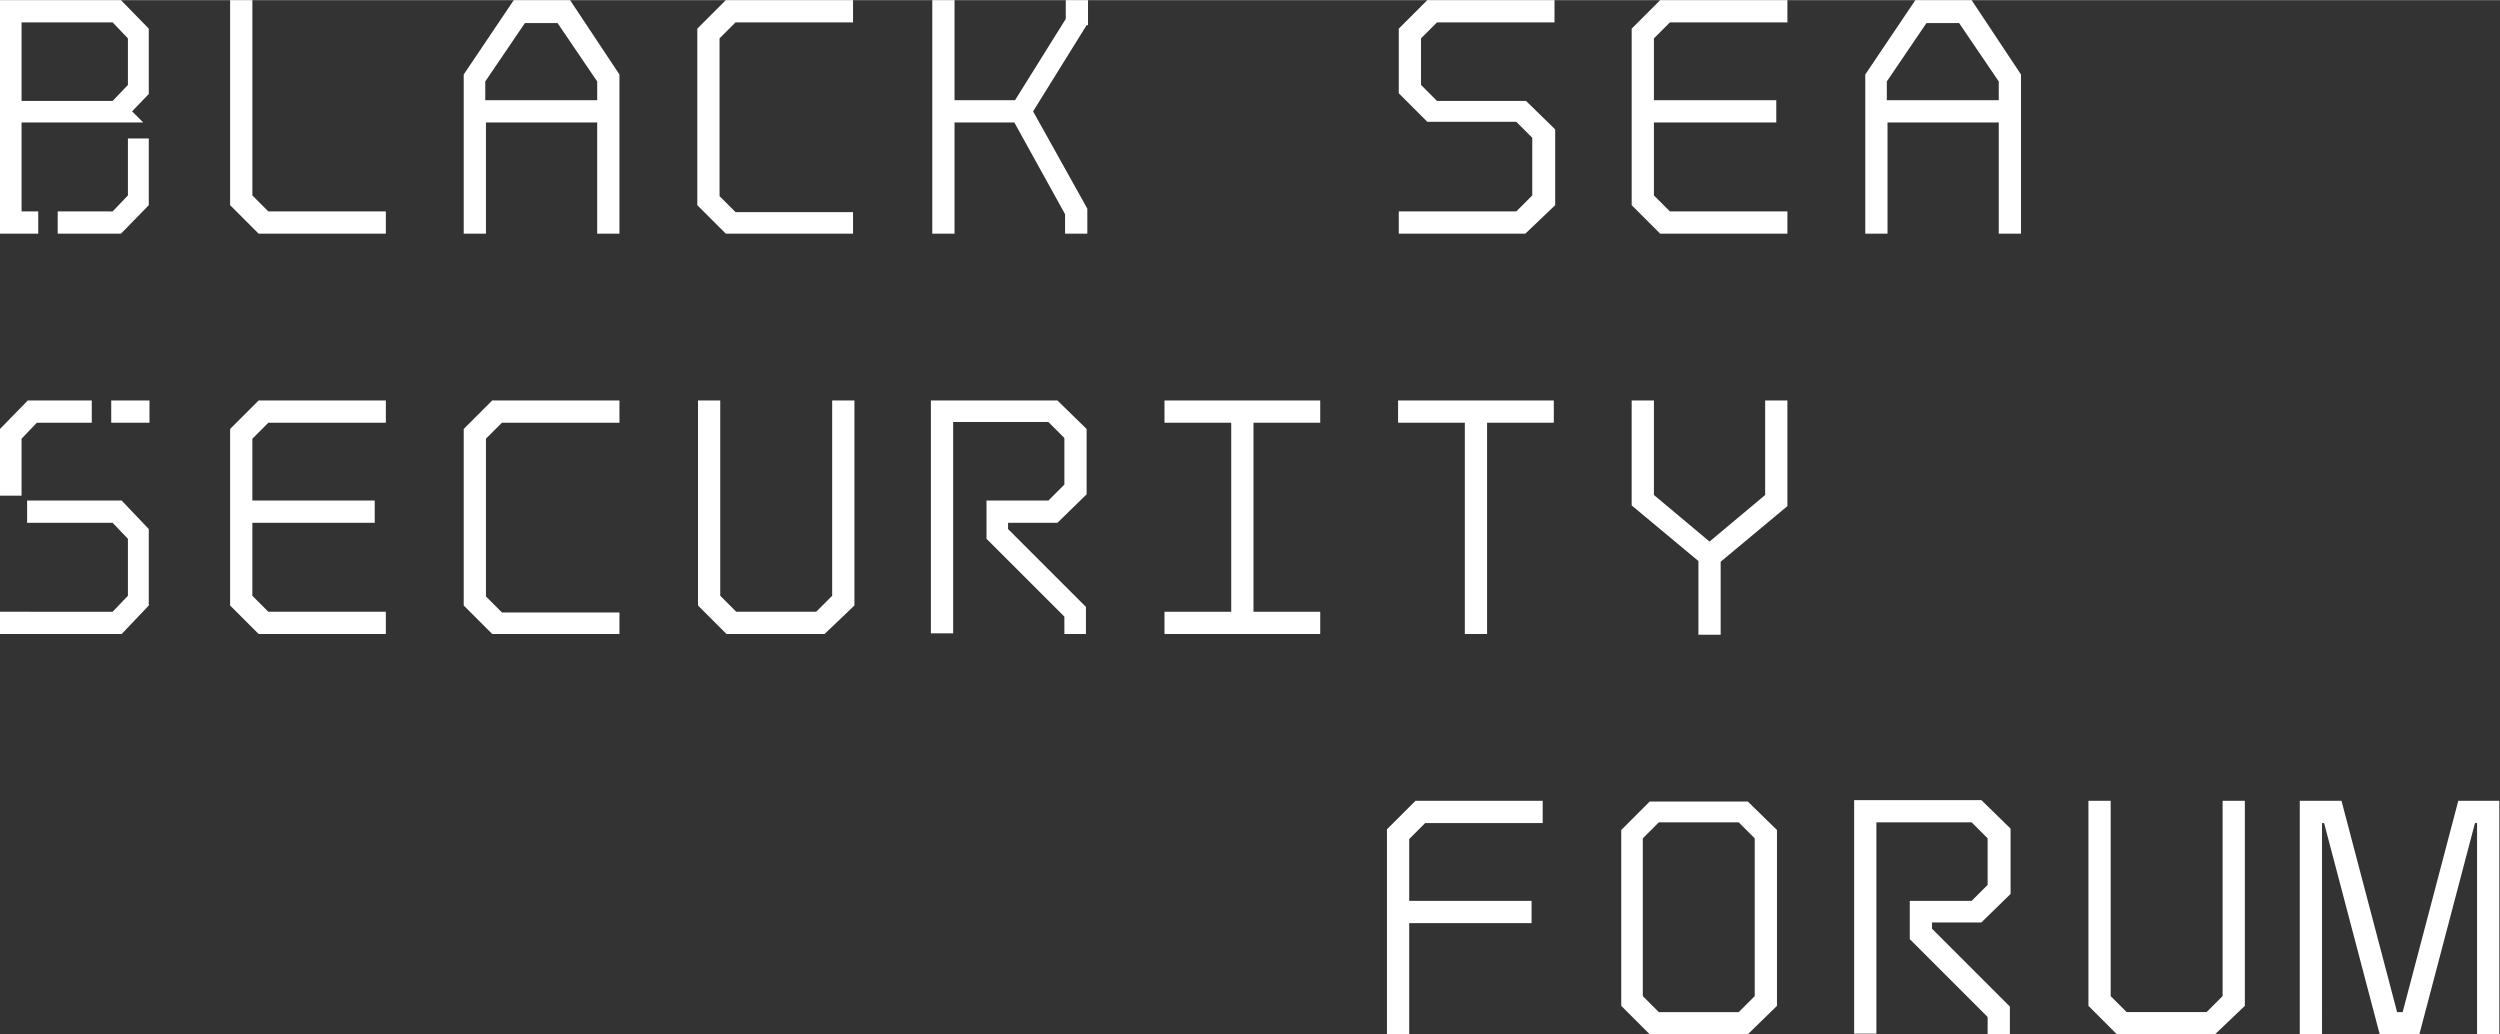
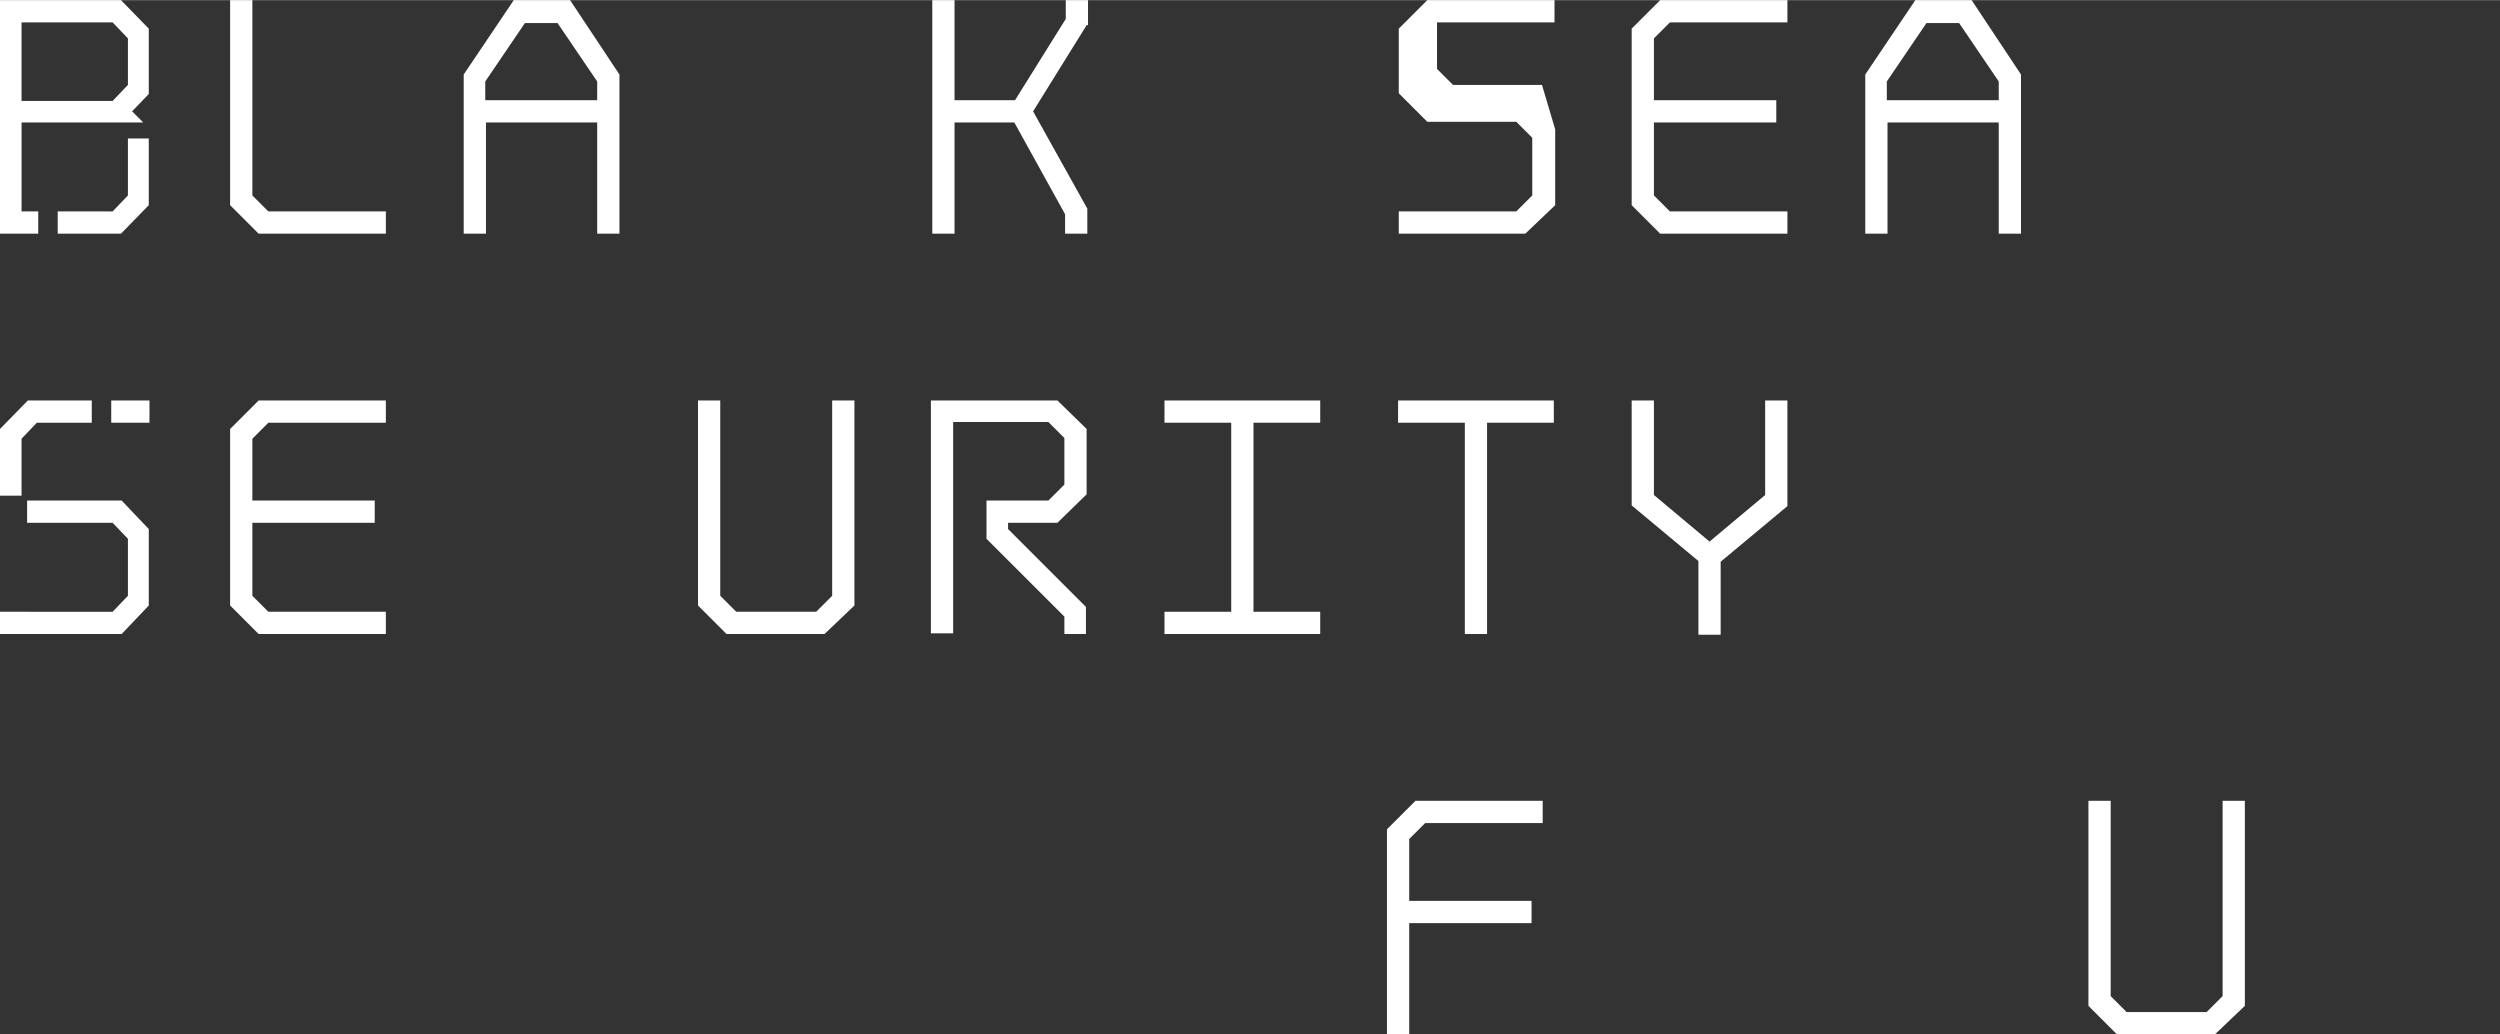
<svg xmlns="http://www.w3.org/2000/svg" preserveAspectRatio="xMidYMid meet" data-bbox="0 0 638.177 264" viewBox="0 0 638.177 264" height="264" width="638" data-type="color" role="presentation" aria-hidden="true" aria-label="">
  <rect x="0" y="0" width="638.177" height="264" fill="#333333" stroke="none" />
  <g>
    <g clip-path="url(#ec7a7a00-755b-46e8-a176-0a41d56c7a99_comp-lst2fm02)">
      <path fill="#ffffff" d="M98.495 59.613H66.018l-7.276-7.274V0h5.68v49.855l4.08 4.08h29.993v5.678Z" data-color="1" />
      <path fill="#ffffff" d="M158.125 18.984v40.629h-5.679V31.226h-28.395v28.387h-5.679v-40.63L131.149 0h14.375l12.601 18.984Zm-5.679 6.564v-4.79L142.33 5.855h-8.341l-10.116 14.903v4.79h28.573Z" data-color="1" />
-       <path fill="#ffffff" d="M217.754 59.613h-32.477l-7.276-7.274V7.274L185.277 0h32.477v5.677h-29.992l-4.082 4.081v40.274l4.082 4.08h29.992v5.5Z" data-color="1" />
      <path fill="#ffffff" d="m277.384 6.387-13.665 22 13.842 24.839v6.387h-5.679v-4.968l-12.955-23.42h-15.262v28.388h-5.679V0h5.679v25.548h15.439L272.06 4.79V0h5.679v6.387h-.355Z" data-color="1" />
-       <path fill="#ffffff" d="M389.366 59.613h-32.299v-5.678h29.992l4.082-4.08V35.129l-4.082-4.08h-22.716l-7.276-7.275v-16.5L364.343 0h32.477v5.677h-29.992l-4.082 4.081v11.887l4.082 4.08h22.716L396.997 33v19.339l-7.631 7.274Z" data-color="1" />
+       <path fill="#ffffff" d="M389.366 59.613h-32.299v-5.678h29.992l4.082-4.08V35.129l-4.082-4.08h-22.716l-7.276-7.275v-16.5L364.343 0h32.477v5.677h-29.992v11.887l4.082 4.08h22.716L396.997 33v19.339l-7.631 7.274Z" data-color="1" />
      <path fill="#ffffff" d="M422.198 9.758v15.79h31.235v5.678h-31.235v18.629l4.082 4.08h29.992v5.678h-32.477l-7.276-7.274V7.274L423.795 0h32.477v5.677H426.28l-4.082 4.081Z" data-color="1" />
      <path fill="#ffffff" d="M515.902 18.984v40.629h-5.679V31.226h-28.395v28.387h-5.679v-40.63L488.926 0h14.375l12.601 18.984Zm-5.679 6.564v-4.79L500.107 5.855h-8.341L481.65 20.758v4.79h28.573Z" data-color="1" />
      <path fill="#ffffff" d="M64.421 111.952v15.79h31.235v5.677H64.42v18.629l4.082 4.081h29.992v5.677H66.018l-7.276-7.274v-45.064l7.276-7.274h32.477v5.677H68.503l-4.082 4.081Z" data-color="1" />
-       <path fill="#ffffff" d="M158.125 161.806h-32.477l-7.276-7.274v-45.064l7.276-7.274h32.477v5.677h-29.993l-4.081 4.081v40.274l4.081 4.08h29.993v5.5Z" data-color="1" />
      <path fill="#ffffff" d="M210.478 161.806h-25.023l-7.276-7.274v-52.338h5.679v49.854l4.081 4.081h20.409l4.082-4.081v-49.854h5.679v52.338l-7.631 7.274Z" data-color="1" />
      <path fill="#ffffff" d="M277.384 161.806h-5.679v-4.435L251.828 137.5v-9.758h15.795l4.082-4.081v-11.887l-4.082-4.08H243.31v53.935h-5.679v-59.435h32.299l7.454 7.274v16.677l-7.454 7.274h-12.6v1.597l19.876 19.871v6.919h.178Z" data-color="1" />
      <path fill="#ffffff" d="M319.976 107.871v48.258h17.037v5.677H297.26v-5.677h17.037v-48.258H297.26v-5.677h39.753v5.677h-17.037Z" data-color="1" />
      <path fill="#ffffff" d="M396.643 102.194v5.677h-17.037v53.935h-5.679v-53.935H356.89v-5.677h39.753Z" data-color="1" />
      <path fill="#ffffff" d="M456.272 102.194v26.967l-17.037 14.194v18.629h-5.679v-18.807l-17.037-14.193v-26.79h5.679v24.129l14.198 11.887 14.197-11.887v-24.129h5.679Z" data-color="1" />
      <path fill="#ffffff" d="M359.729 214.145v15.79h31.235v5.678h-31.235V264h-5.679v-52.339l7.276-7.274h32.477v5.678h-29.992l-4.082 4.08Z" data-color="1" />
-       <path fill="#ffffff" d="M446.156 264h-25.023l-7.276-7.274v-44.887l7.276-7.274h25.023l7.454 7.274v44.887L446.156 264Zm-22.716-5.677h20.409l4.082-4.081v-40.274l-4.082-4.081H423.44l-4.081 4.081v40.274l4.081 4.081Z" data-color="1" />
-       <path fill="#ffffff" d="M513.062 264h-5.679v-4.435l-19.876-19.871v-9.759h15.794l4.082-4.08v-11.887l-4.082-4.081h-24.313v53.936h-5.679V204.21h32.477l7.454 7.274v16.677l-7.454 7.274h-12.6v1.597l19.876 19.871V264Z" data-color="1" />
      <path fill="#ffffff" d="M565.415 264h-25.023l-7.276-7.274v-52.339h5.679v49.855l4.082 4.081h20.409l4.081-4.081v-49.855h5.679v52.339L565.415 264Z" data-color="1" />
-       <path fill="#ffffff" d="M638 264h-5.679v-53.935h-.532L617.591 264h-10.116l-14.197-53.935h-.533V264h-5.679v-59.613h10.649l14.197 53.936h1.42l14.197-53.936h10.648V264H638Z" data-color="1" />
      <path fill="#ffffff" d="M37.978 35.306h-5.324v14.549l-3.904 4.08H14.73v5.678h16.15l7.098-7.274V35.306Z" data-color="1" />
      <path fill="#ffffff" d="M9.76 53.935H5.503v-22.71h31.056l-2.84-2.838 4.26-4.435V7.274L30.878 0H0v59.613h9.76v-5.678ZM5.503 5.677H28.75l3.904 4.081v11.887l-3.904 4.08H5.502V5.678Z" data-color="1" />
      <path fill="#ffffff" d="M0 126.5h5.502v-14.548l3.904-4.081h14.02v-5.677H7.099L0 109.468V126.5Z" data-color="1" />
      <path fill="#ffffff" d="M38.156 102.194h-9.761v5.677h9.76v-5.677Z" data-color="1" />
      <path fill="#ffffff" d="M31.057 127.742H6.921v5.677H28.75l3.904 4.081v14.548l-3.904 4.081H0v5.677h31.057l6.921-7.274v-19.516l-6.921-7.274Z" data-color="1" />
    </g>
    <defs fill="none">
      <clipPath id="ec7a7a00-755b-46e8-a176-0a41d56c7a99_comp-lst2fm02">
        <path fill="#ffffff" d="M638 0v264H0V0h638z" />
      </clipPath>
    </defs>
  </g>
</svg>